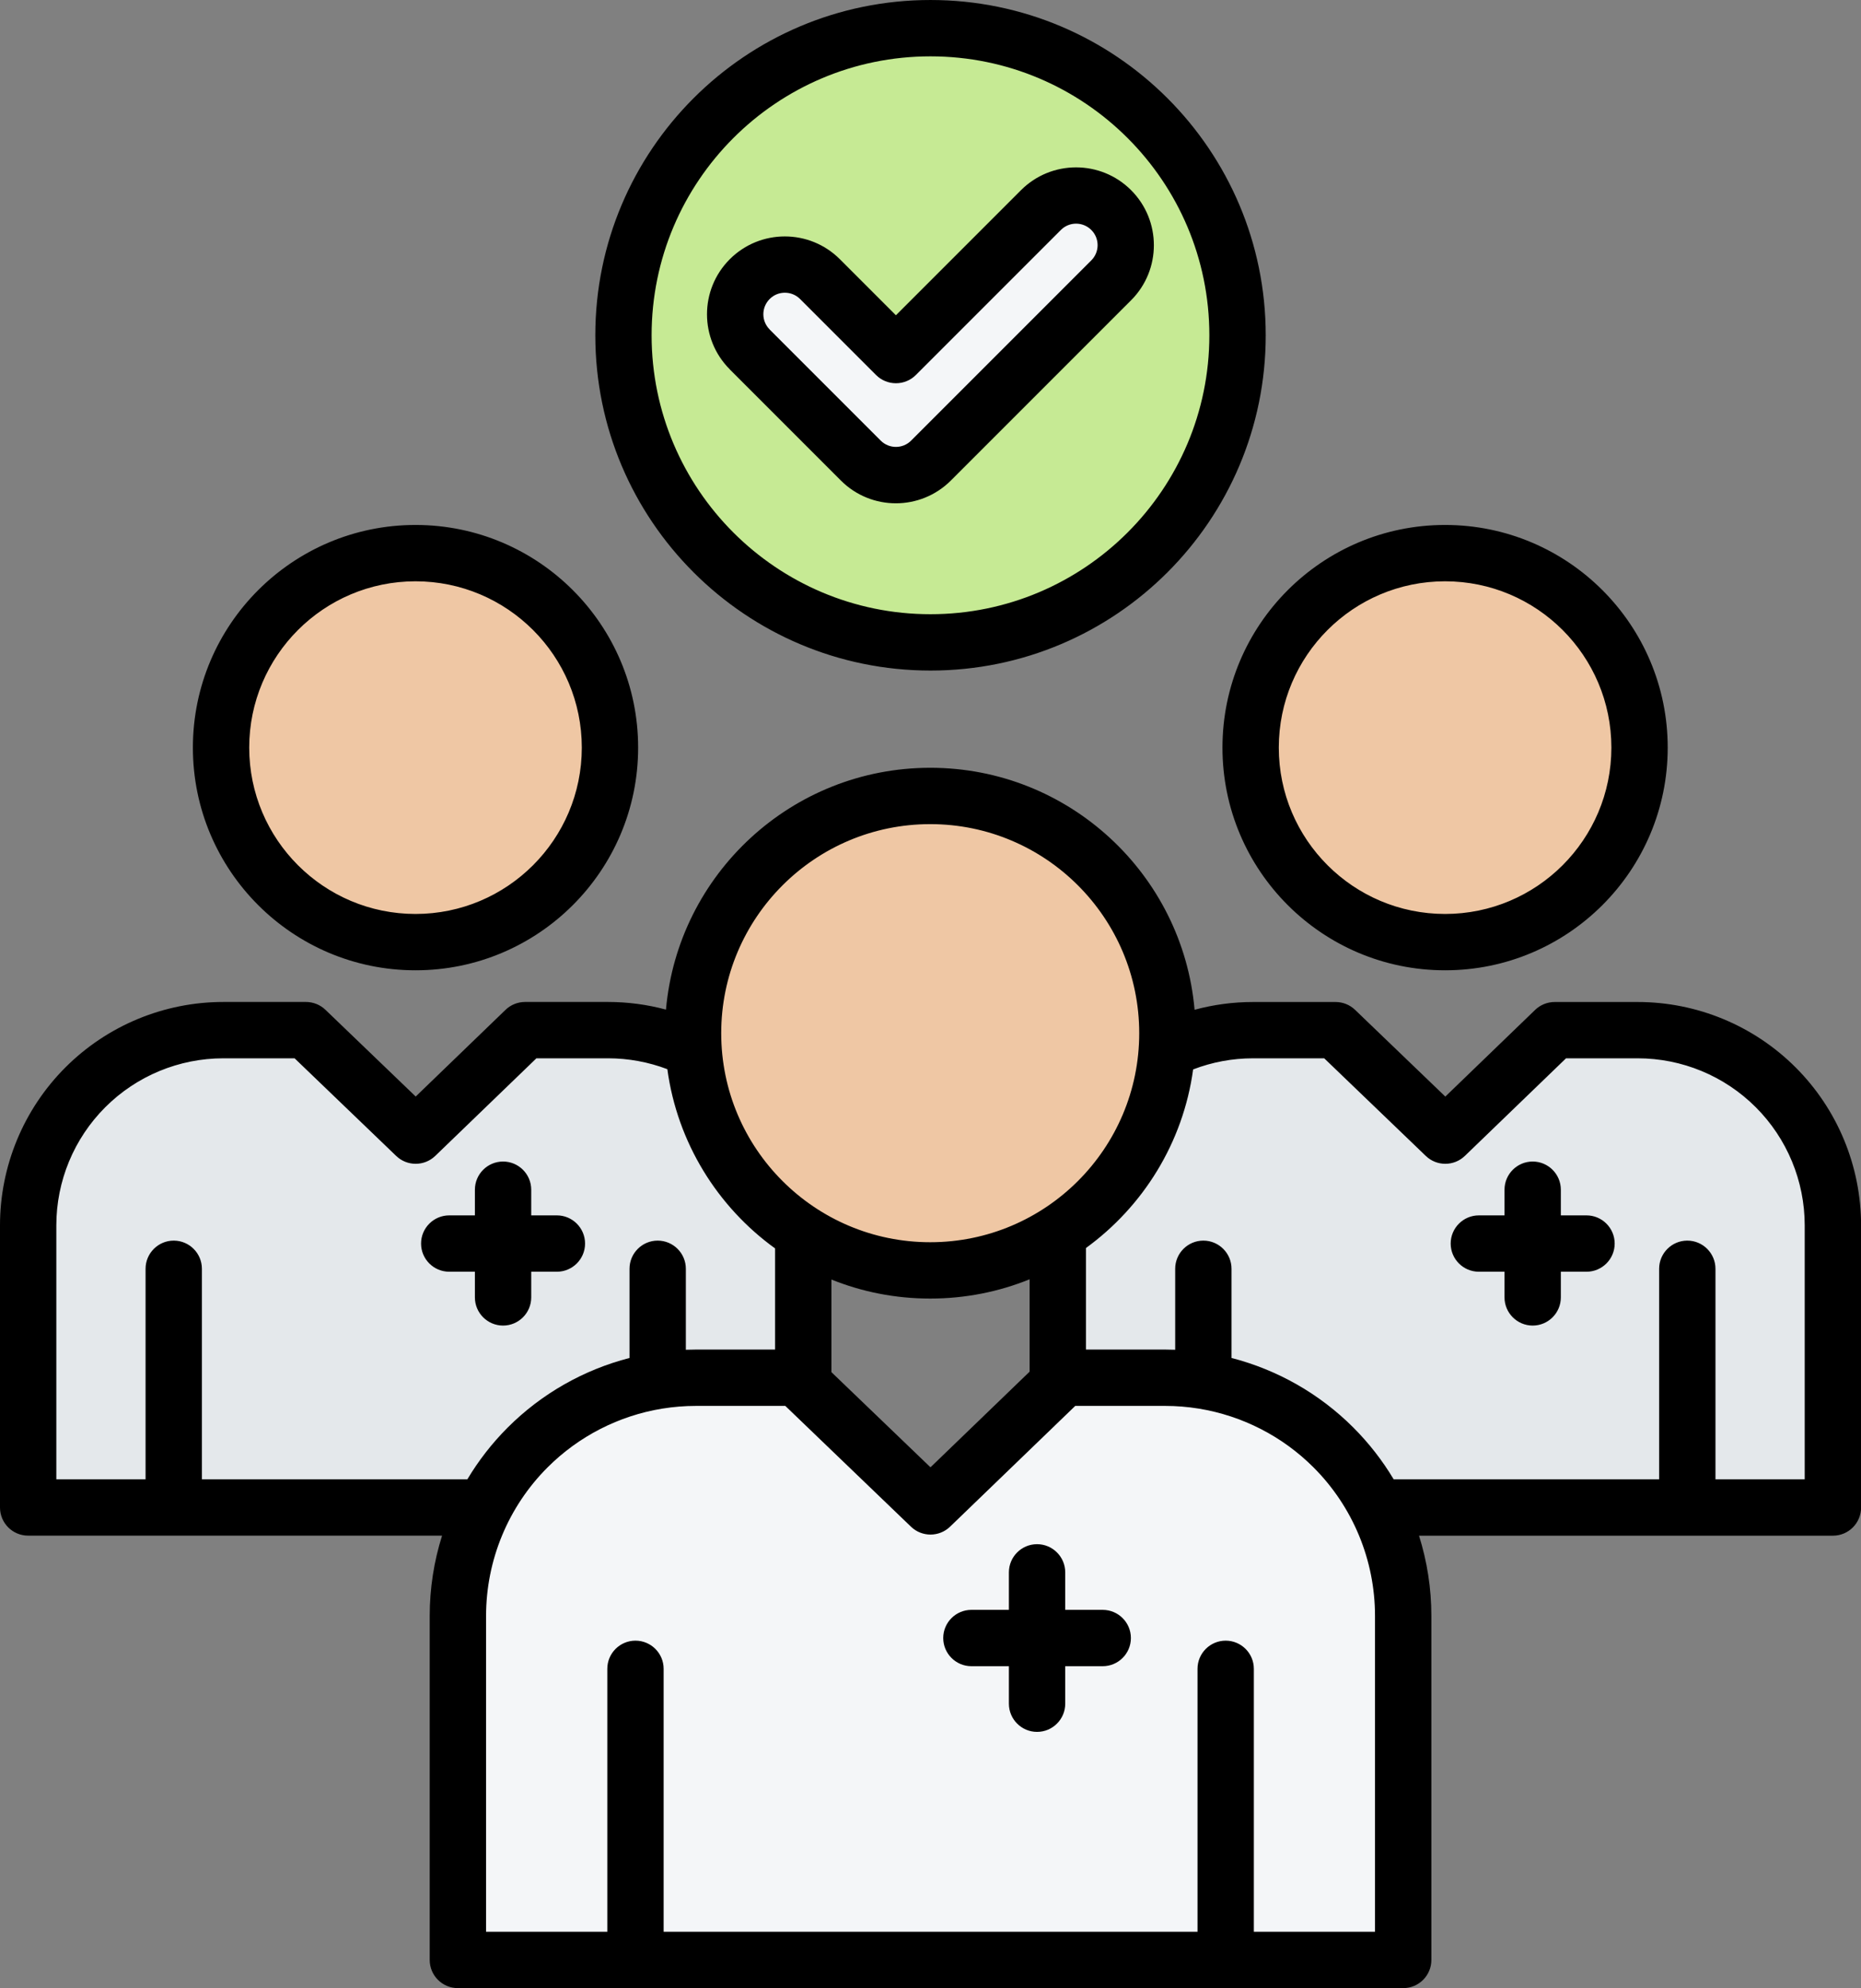
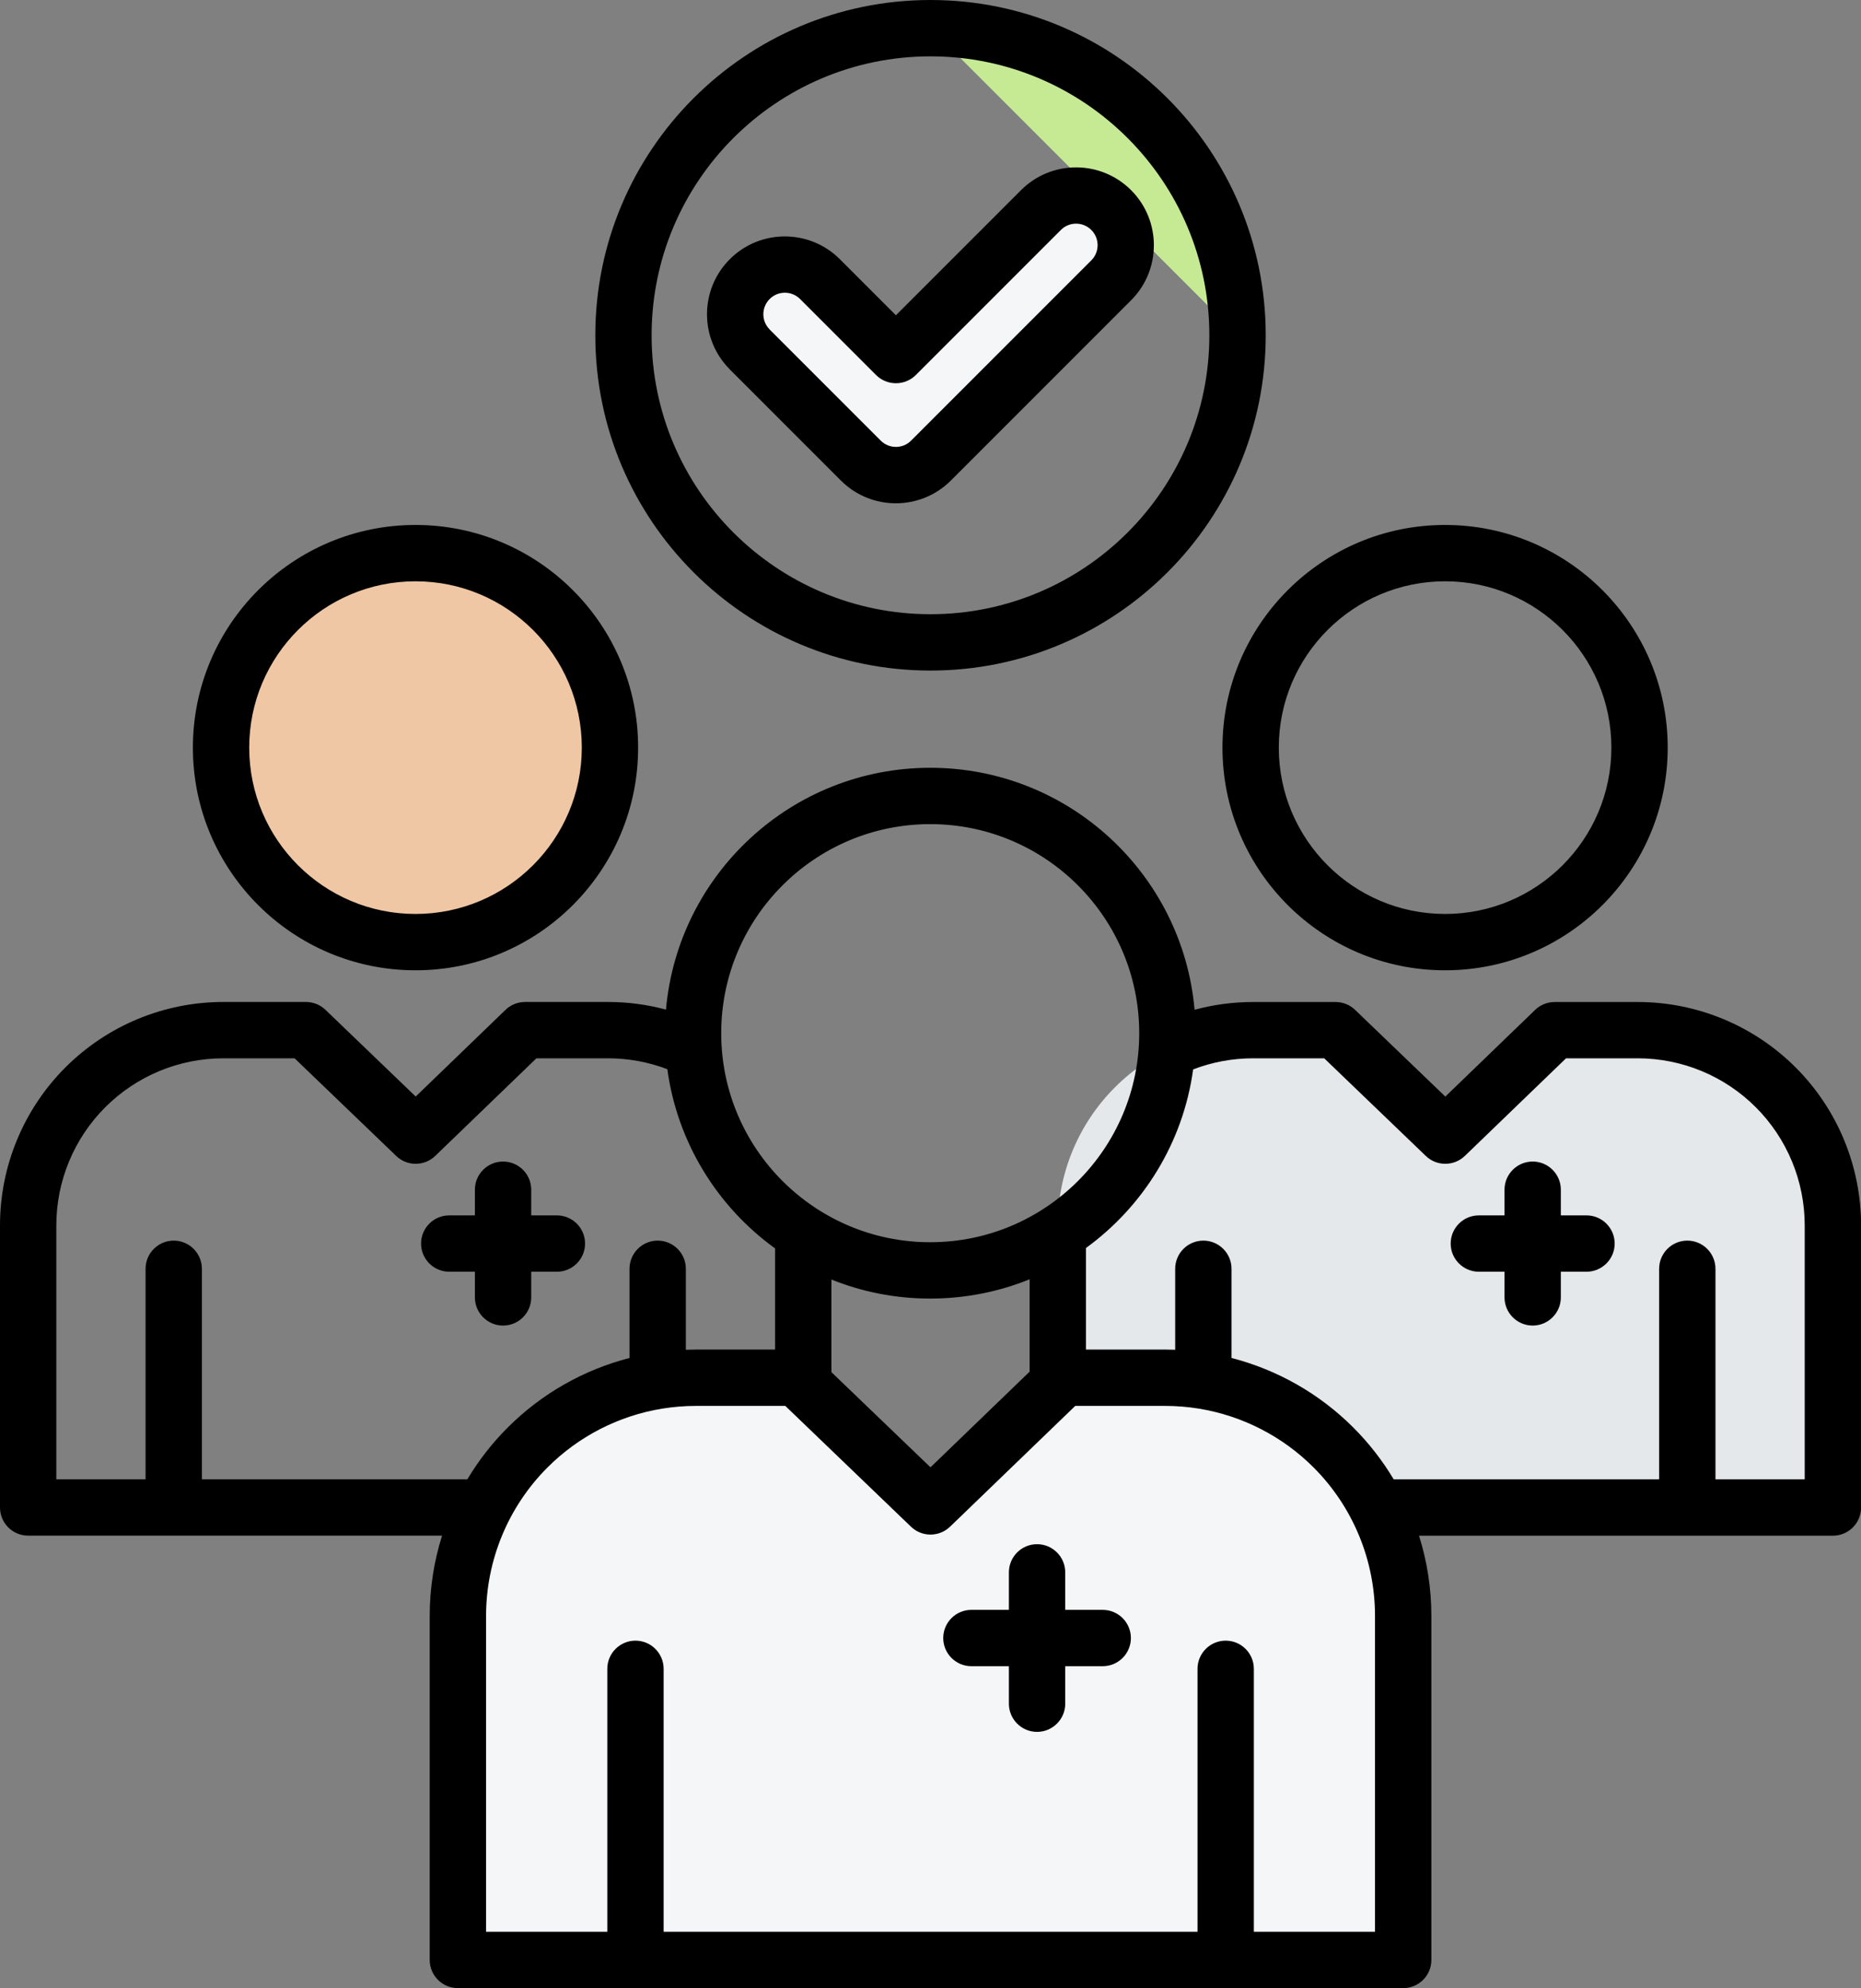
<svg xmlns="http://www.w3.org/2000/svg" viewBox="0 0 462.53 494">
  <rect x="0" y="0" width="462.53" height="494" fill="#808080" stroke="none" />
  <clipPath id="a">
    <path d="m0 0h462.53v494h-462.53z" />
  </clipPath>
  <g clip-path="url(#a)" fill-rule="evenodd">
    <path d="m386.38 255.97h20.63c12.87 0 25.21 5.11 34.31 14.21s14.21 21.44 14.21 34.31v70.09h-192.64v-70.09c0-12.87 5.11-25.21 14.21-34.31s21.44-14.21 34.31-14.21h20.52l27.29 26.22 27.17-26.22z" fill="#e4e8eb" />
-     <path d="m359.15 137.44c26.69 0 48.33 21.64 48.33 48.33s-21.64 48.33-48.33 48.33-48.33-21.64-48.33-48.33 21.64-48.33 48.33-48.33" fill="#efc7a4" />
-     <path d="m130.49 255.97h20.63c12.87 0 25.21 5.11 34.31 14.21s14.21 21.44 14.21 34.31v70.09h-192.64v-70.09c0-12.87 5.11-25.21 14.21-34.31s21.44-14.21 34.31-14.21h20.52l27.28 26.22z" fill="#e4e8eb" />
    <path d="m103.26 137.44c26.69 0 48.33 21.64 48.33 48.33s-21.64 48.33-48.33 48.33-48.33-21.64-48.33-48.33 21.64-48.33 48.33-48.33" fill="#efc7a4" />
    <path d="m264.4 342.34h25.16c15.69 0 30.74 6.23 41.84 17.33s17.33 26.15 17.33 41.84v85.49h-234.93v-85.49c0-15.69 6.23-30.74 17.33-41.84s26.15-17.33 41.84-17.33h25.02l33.28 31.97 33.14-31.97z" fill="#f4f6f8" />
-     <path d="m231.2 197.78c32.55 0 58.94 26.39 58.94 58.95s-26.39 58.94-58.94 58.94-58.95-26.39-58.95-58.94 26.39-58.95 58.95-58.95" fill="#efc7a4" />
-     <path d="m231.26 7c42.15 0 76.31 34.17 76.31 76.31s-34.17 76.31-76.31 76.31-76.31-34.17-76.31-76.31 34.17-76.31 76.31-76.31" fill="#c6ea94" />
+     <path d="m231.26 7c42.15 0 76.31 34.17 76.31 76.31" fill="#c6ea94" />
    <path d="m186.34 86.82c-4.82-4.82-4.82-12.64 0-17.46s12.64-4.82 17.46 0l18.88 18.88 36.04-36.04c4.82-4.82 12.64-4.82 17.46 0s4.82 12.64 0 17.46l-44.78 44.78c-4.82 4.82-12.64 4.82-17.46 0l-27.61-27.61z" fill="#f4f6f8" />
    <path d="m109.87 381.58h-102.87c-3.87 0-7-3.13-7-7v-70.09c0-14.72 5.85-28.85 16.26-39.26s24.53-16.26 39.26-16.26h20.52c1.81 0 3.55.7 4.85 1.95l22.43 21.55 22.32-21.54c1.3-1.26 3.05-1.96 4.86-1.96h20.63c4.9 0 9.74.65 14.39 1.9 2.97-33.66 31.26-60.09 65.69-60.09s62.74 26.45 65.69 60.13c4.69-1.27 9.57-1.93 14.52-1.93h20.52c1.81 0 3.55.7 4.85 1.95l22.43 21.55 22.32-21.54c1.3-1.26 3.05-1.96 4.86-1.96h20.63c14.72 0 28.85 5.85 39.26 16.26s16.26 24.53 16.26 39.26v70.09c0 3.87-3.13 7-7 7h-102.87c2.02 6.39 3.07 13.11 3.07 19.93v85.49c0 3.87-3.13 7-7 7h-234.95c-3.87 0-7-3.13-7-7v-85.49c0-6.83 1.05-13.54 3.07-19.93zm55.98-115.91c-4.66-1.77-9.65-2.7-14.73-2.7h-17.8l-25.14 24.25c-2.71 2.61-7 2.62-9.71.01l-25.25-24.26h-17.7c-11.01 0-21.57 4.37-29.36 12.16s-12.16 18.35-12.16 29.36v63.09h22.18v-52.31c0-3.86 3.14-7 7-7s7 3.14 7 7v52.31h65.98c2.77-4.64 6.13-8.97 10.02-12.86 8.44-8.44 18.92-14.36 30.28-17.29v-22.16c0-3.86 3.14-7 7-7s7 3.14 7 7v20.12c.84-.03 1.67-.05 2.51-.05h19.67v-25.13c-14.3-10.33-24.29-26.25-26.78-44.54m130.68.06c-2.49 18.21-12.43 34.06-26.64 44.38v25.23h19.67c.84 0 1.68.02 2.51.05v-20.12c0-3.86 3.14-7 7-7s7 3.14 7 7v22.16c11.36 2.93 21.84 8.85 30.28 17.29 3.89 3.89 7.24 8.21 10.02 12.86h65.98v-52.31c0-3.86 3.14-7 7-7s7 3.14 7 7v52.31h22.18v-63.09c0-11.01-4.37-21.57-12.16-29.36s-18.35-12.16-29.36-12.16h-17.8l-25.14 24.25c-2.71 2.61-7 2.62-9.71.01l-25.25-24.26h-17.7c-5.14 0-10.18.95-14.88 2.76m-40.64 52.15c-7.63 3.09-15.97 4.79-24.7 4.79s-16.97-1.68-24.56-4.73v23.01l24.62 23.65 24.64-23.77zm55.71 162.12h30.13v-78.49c0-13.84-5.5-27.11-15.28-36.89-7.76-7.76-17.72-12.82-28.41-14.59-.07-.01-.14-.02-.2-.03-2.72-.44-5.49-.66-8.28-.66h-22.33l-31.11 30.01c-2.71 2.61-7 2.62-9.71.01l-31.24-30.02h-22.2c-2.79 0-5.56.22-8.28.66-.07.01-.13.02-.2.03-10.69 1.76-20.65 6.83-28.41 14.59-9.78 9.78-15.28 23.05-15.28 36.89v78.49h30.13v-65.33c0-3.86 3.14-7 7-7s7 3.14 7 7v65.33h132.69v-65.33c0-3.86 3.14-7 7-7s7 3.14 7 7v65.33zm-80.41-275.22c-28.67 0-51.95 23.28-51.95 51.95s23.28 51.94 51.95 51.94 51.94-23.28 51.94-51.94-23.27-51.95-51.94-51.95zm-113.17 111.22h-6.38c-3.86 0-7-3.14-7-7s3.14-7 7-7h6.38v-6.38c0-3.86 3.14-7 7-7s7 3.14 7 7v6.38h6.38c3.86 0 7 3.14 7 7s-3.14 7-7 7h-6.38v6.38c0 3.86-3.14 7-7 7s-7-3.14-7-7zm132.72 98.02h-9.32c-3.86 0-7-3.14-7-7s3.14-7 7-7h9.32v-9.32c0-3.86 3.14-7 7-7s7 3.14 7 7v9.32h9.32c3.86 0 7 3.14 7 7s-3.14 7-7 7h-9.32v9.32c0 3.86-3.14 7-7 7s-7-3.14-7-7zm123.18-98.02h-6.38c-3.86 0-7-3.14-7-7s3.14-7 7-7h6.38v-6.38c0-3.86 3.14-7 7-7s7 3.14 7 7v6.38h6.38c3.86 0 7 3.14 7 7s-3.14 7-7 7h-6.38v6.38c0 3.86-3.14 7-7 7s-7-3.14-7-7zm-14.77-185.56c30.54 0 55.33 24.79 55.33 55.33s-24.79 55.33-55.33 55.33-55.33-24.79-55.33-55.33 24.79-55.33 55.33-55.33m0 14c-22.81 0-41.33 18.52-41.33 41.33s18.52 41.33 41.33 41.33 41.33-18.52 41.33-41.33-18.52-41.33-41.33-41.33m-255.89-14c30.54 0 55.33 24.79 55.33 55.33s-24.79 55.33-55.33 55.33-55.33-24.79-55.33-55.33 24.79-55.33 55.33-55.33m0 14c-22.81 0-41.33 18.52-41.33 41.33s18.52 41.33 41.33 41.33 41.33-18.52 41.33-41.33-18.52-41.33-41.33-41.33m127.99-144.44c45.99 0 83.32 37.33 83.32 83.31s-37.33 83.31-83.31 83.31-83.31-37.33-83.31-83.31 37.32-83.31 83.3-83.31m0 14c-38.26 0-69.31 31.06-69.31 69.31s31.06 69.31 69.31 69.31 69.31-31.06 69.31-69.31-31.05-69.31-69.31-69.31m-49.88 77.77c-7.55-7.55-7.55-19.81 0-27.36s19.81-7.55 27.36 0l13.93 13.93 31.09-31.09c7.55-7.55 19.81-7.55 27.36 0s7.55 19.81 0 27.36l-44.78 44.78c-7.56 7.56-19.81 7.56-27.36 0l-27.61-27.61zm9.9-9.9 27.61 27.61c2.09 2.09 5.48 2.09 7.56 0l44.78-44.78c2.09-2.09 2.09-5.48 0-7.56-2.09-2.09-5.48-2.09-7.56 0l-36.04 36.04c-2.73 2.73-7.17 2.73-9.9 0l-18.88-18.88c-2.09-2.09-5.48-2.09-7.56 0-2.09 2.09-2.09 5.48 0 7.56" />
  </g>
</svg>